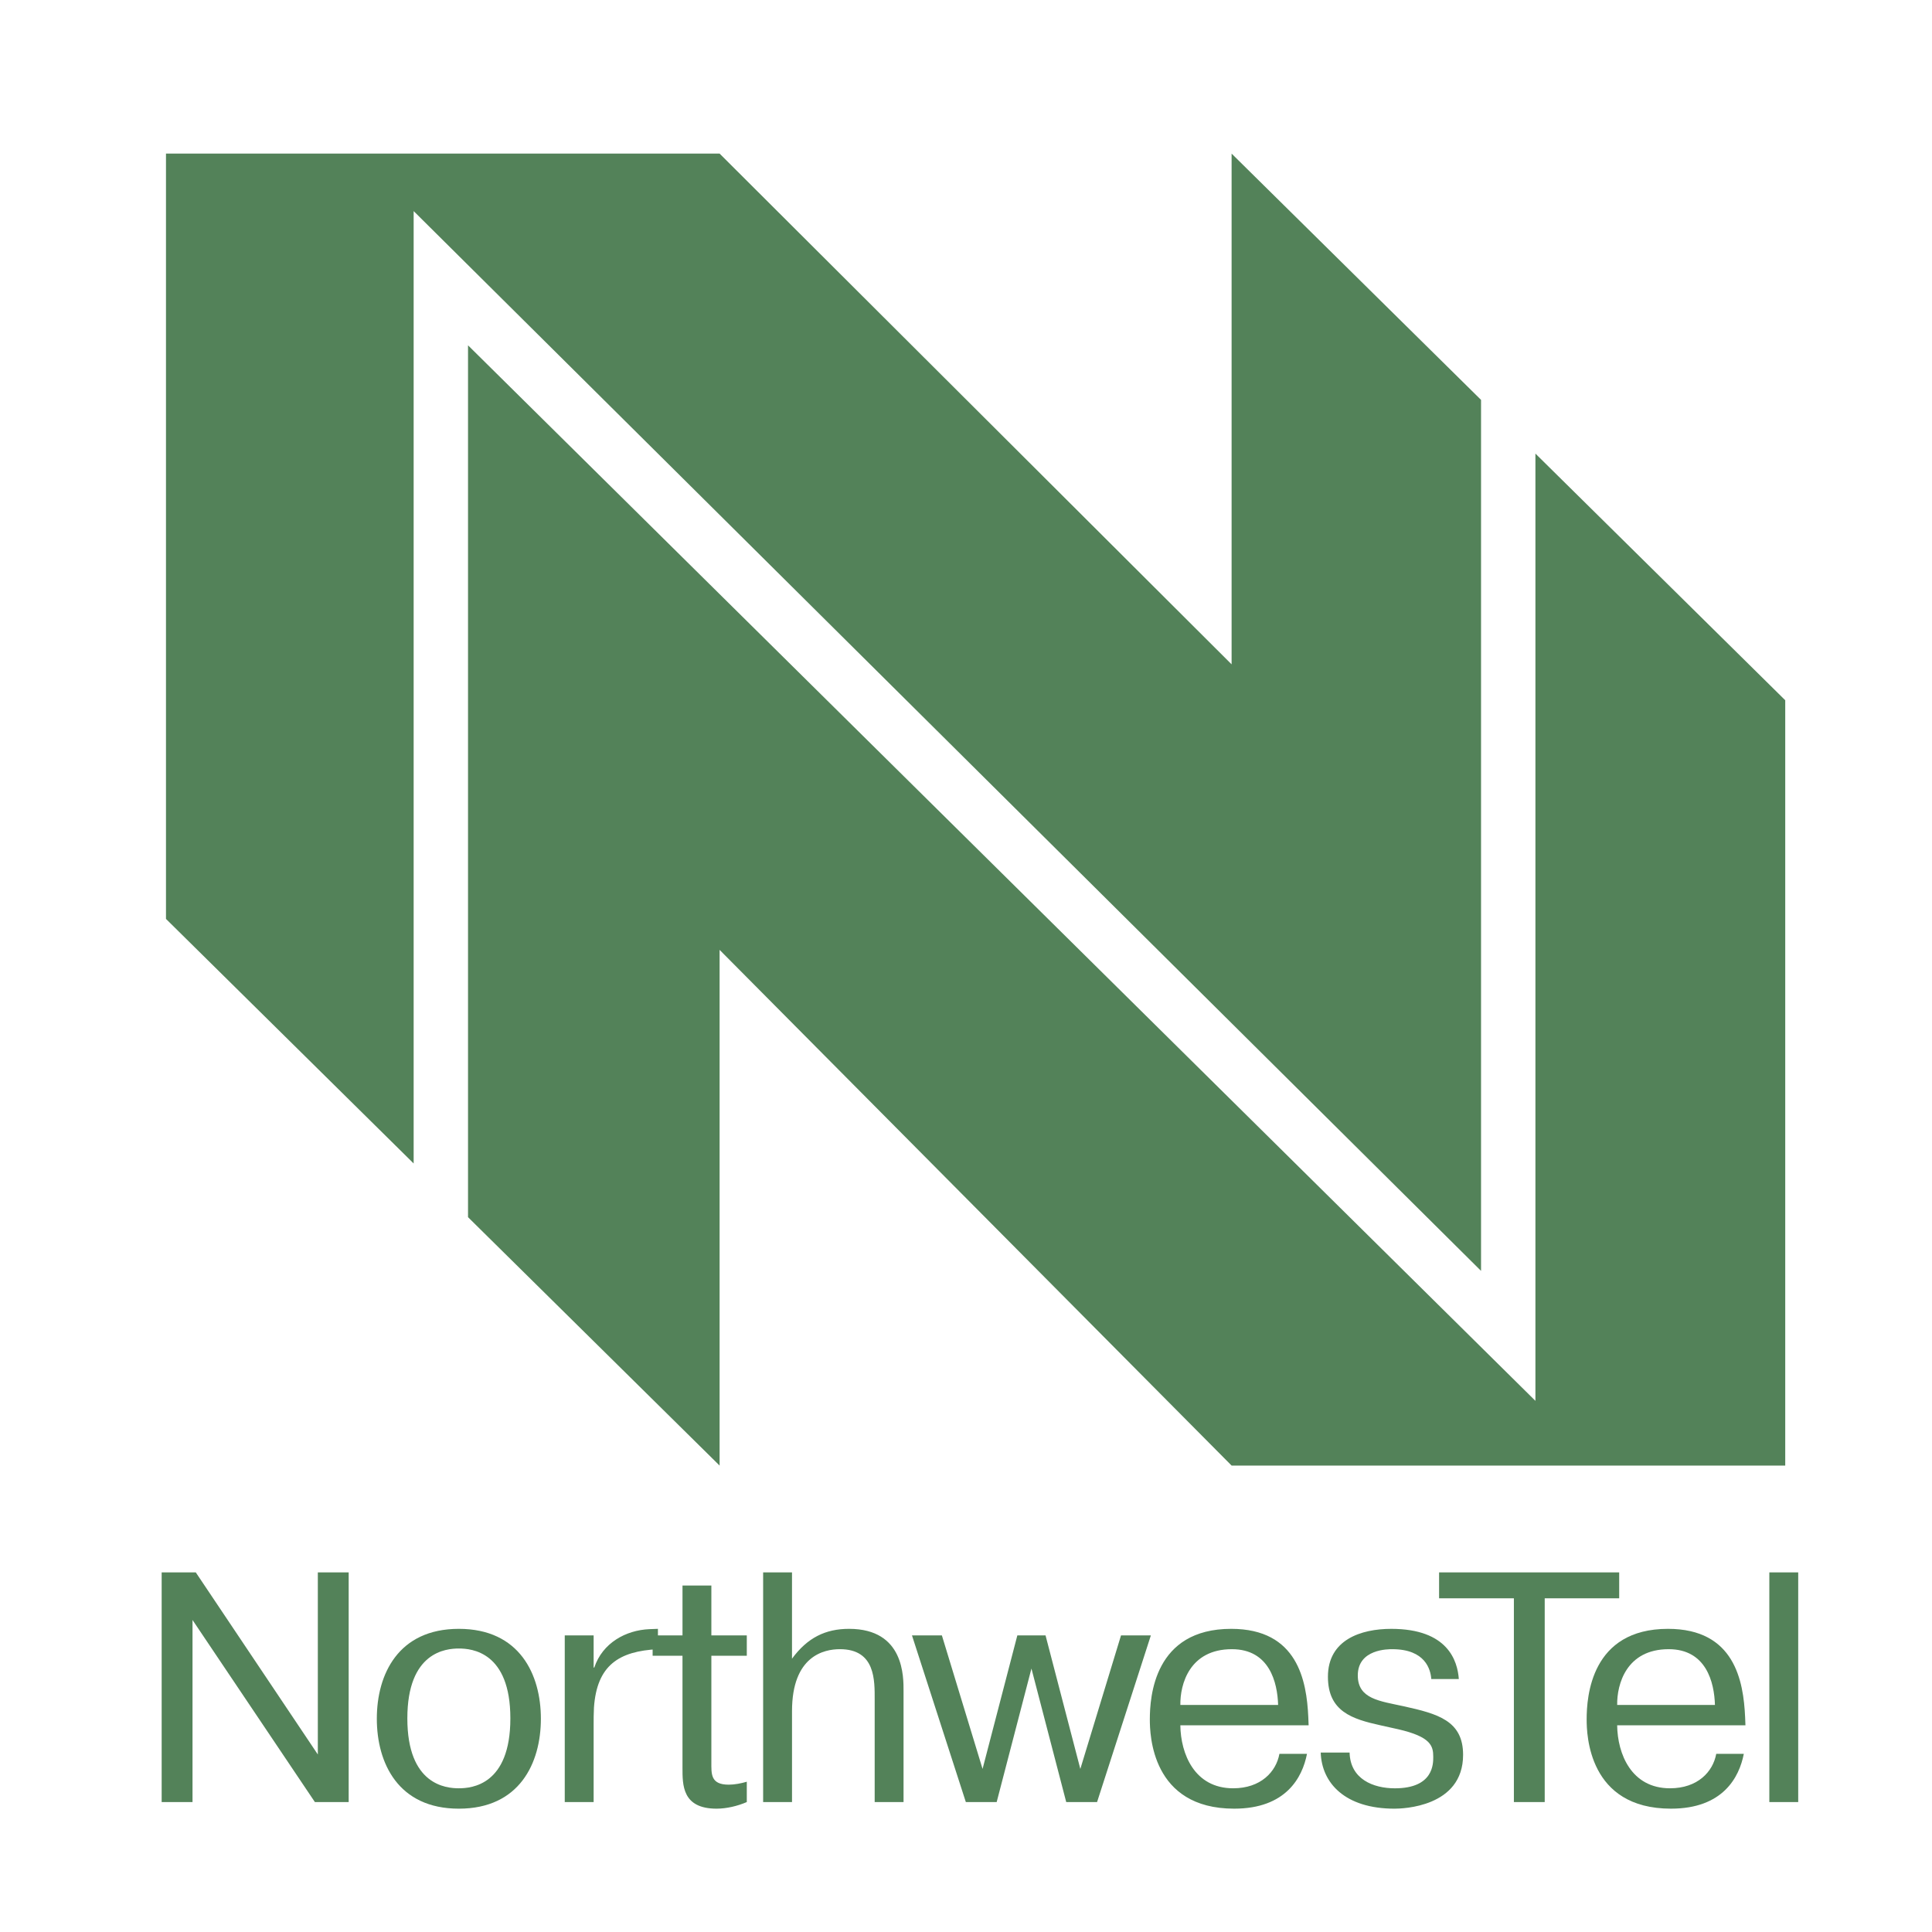
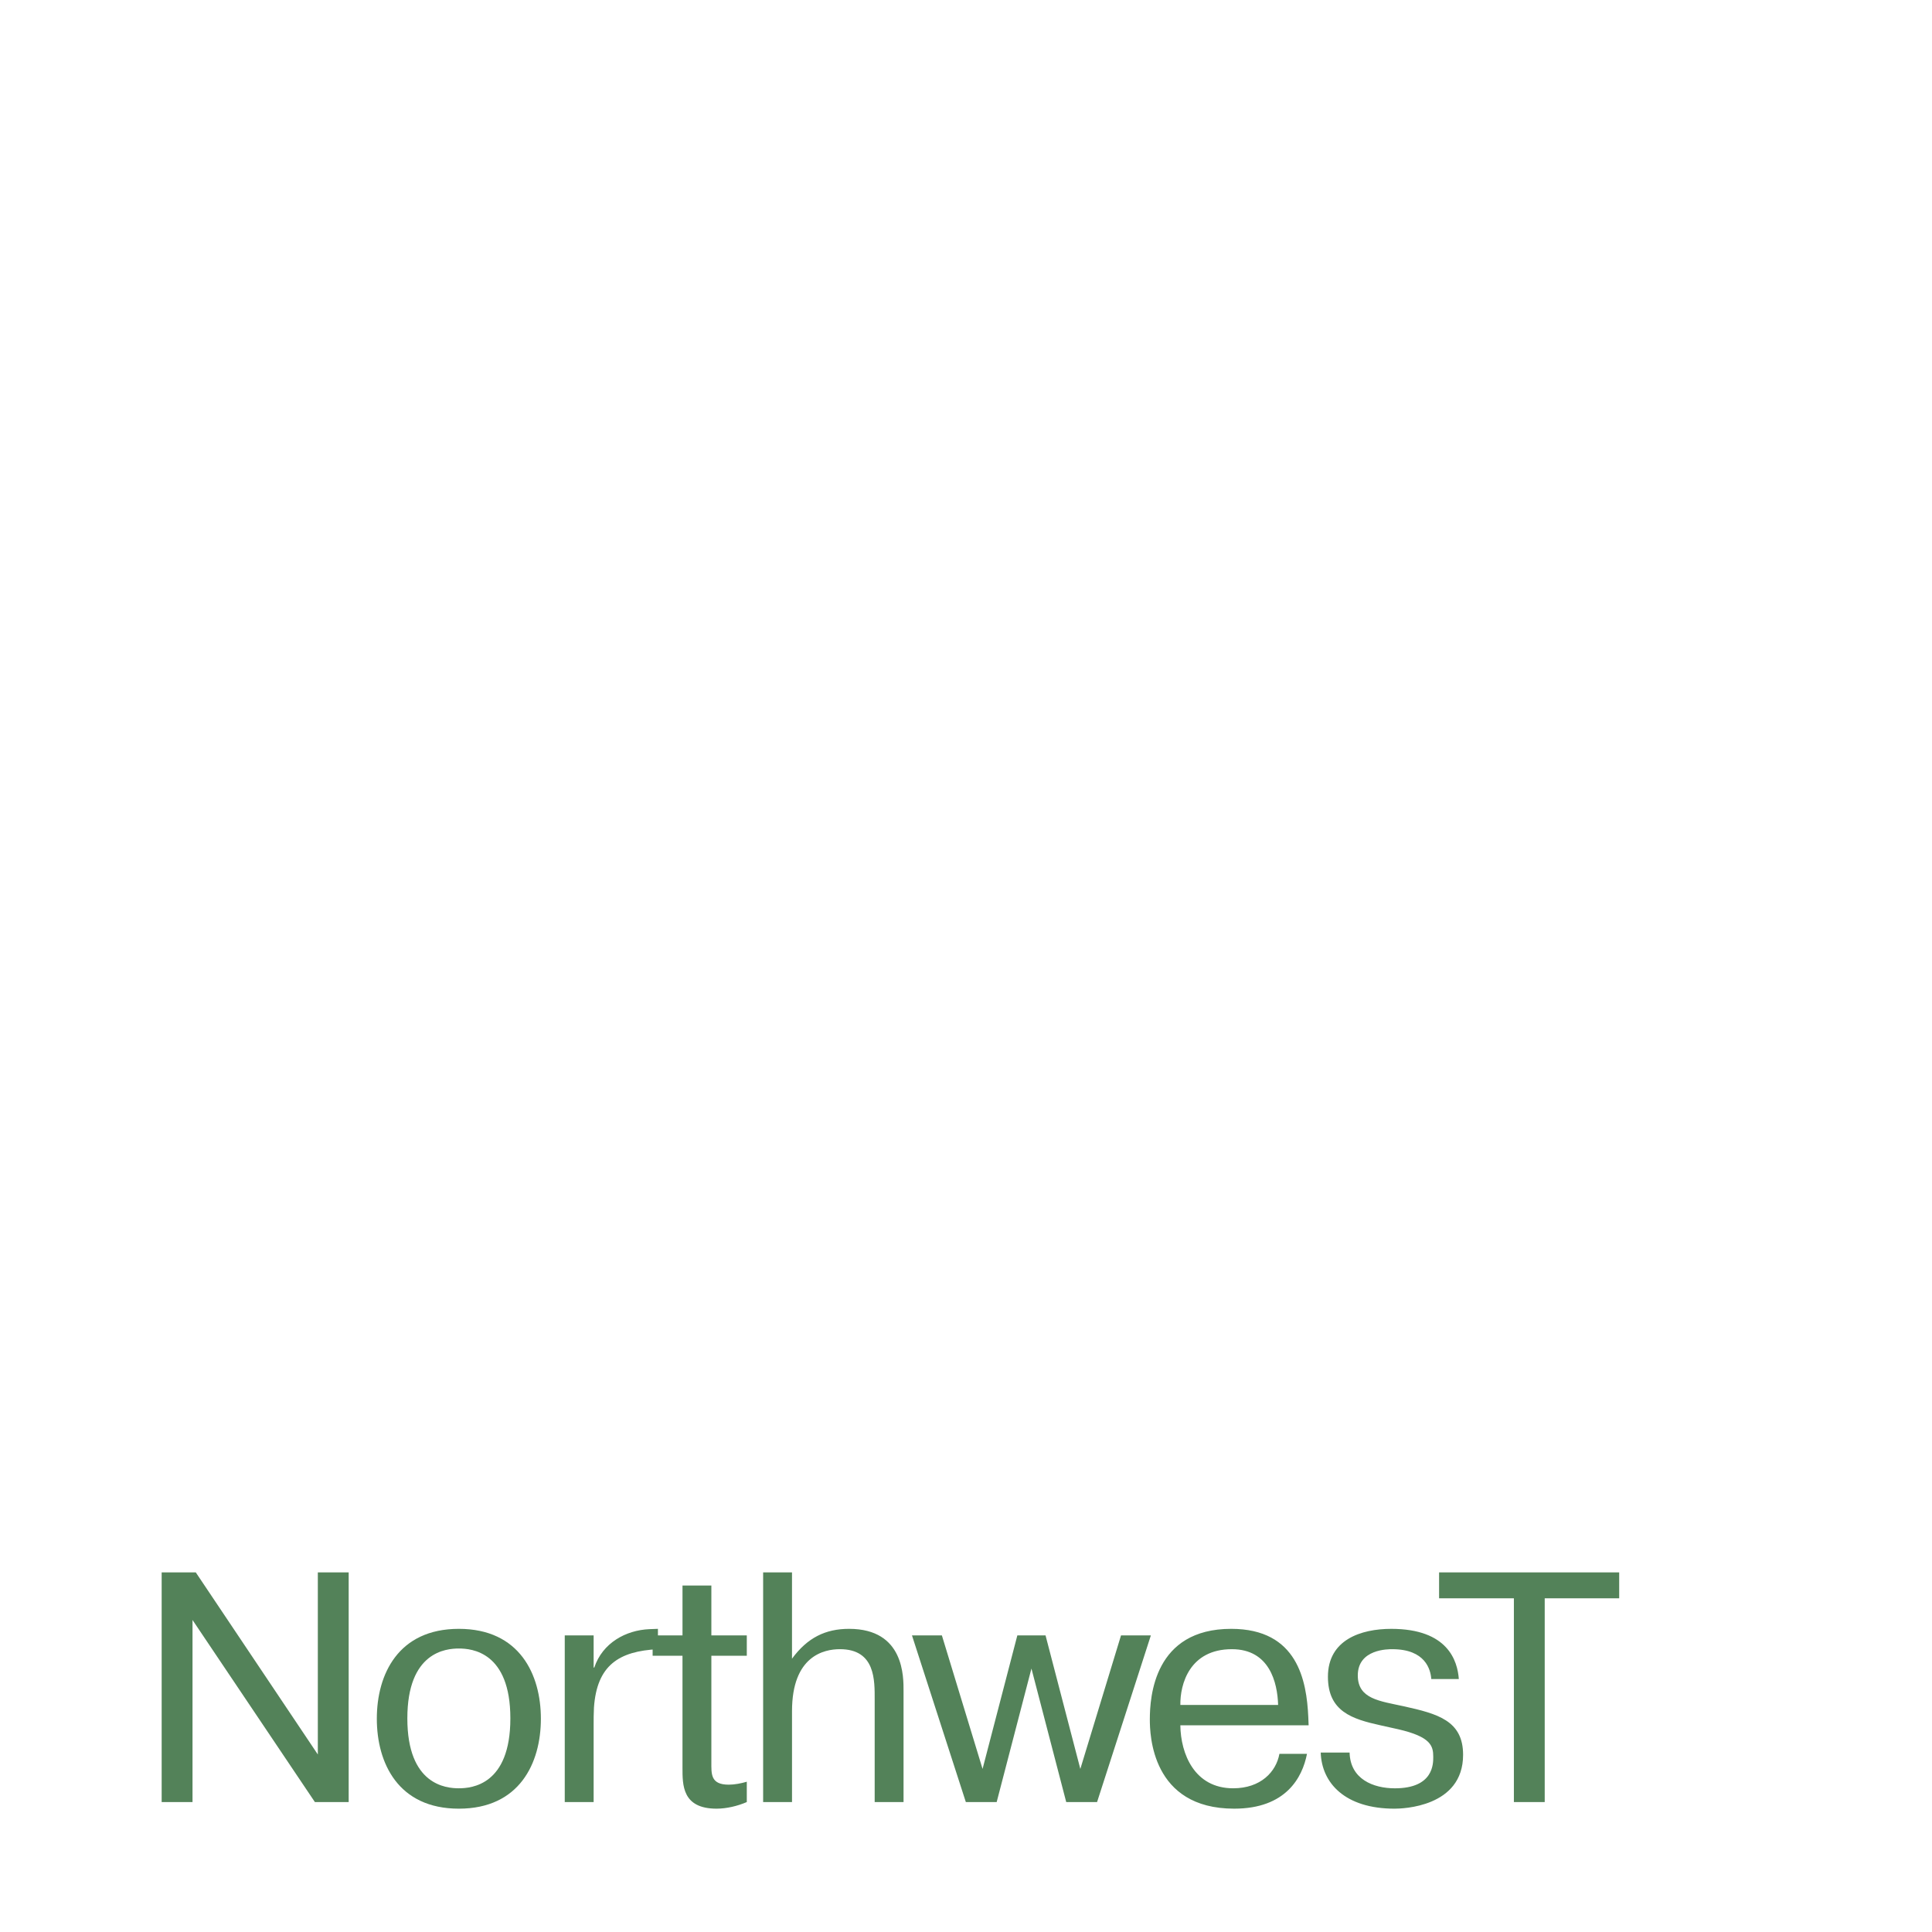
<svg xmlns="http://www.w3.org/2000/svg" width="2500" height="2500" viewBox="0 0 192.756 192.756">
  <g fill-rule="evenodd" clip-rule="evenodd">
-     <path fill="#fff" d="M0 0h192.756v192.756H0V0z" />
    <path fill="#538259" d="M19.207 161.625l12.209 18.166h3.372v-22.912H31.71v18.166l-12.176-18.166h-3.405v22.912h3.078v-18.166zM37.596 171.477c0 4.42 2.128 8.975 8.184 8.975s8.184-4.555 8.184-8.975c0-4.418-2.128-8.967-8.184-8.967s-8.184 4.549-8.184 8.967zm3.045-.032c0-6.645 3.863-6.973 5.139-6.973s5.139.328 5.139 6.973-3.862 6.973-5.139 6.973-5.139-.328-5.139-6.973zM65.643 162.51l-.851.031c-2.357.1-4.681 1.375-5.5 3.83h-.065v-3.207h-2.881v16.627h2.881v-7.658c0-.59 0-1.18.032-1.768.295-4.223 2.488-5.631 6.383-5.826v-2.029h.001z" />
    <path d="M65.113 163.164v2.029h2.979v11.162c0 1.734-.033 4.096 3.404 4.096.982 0 2.095-.262 3.012-.66v-2.029c-.556.164-1.211.295-1.8.295-1.833 0-1.735-1.08-1.735-2.291v-10.572h3.535v-2.029h-3.535v-4.977h-2.88v4.977h-2.98v-.001zM76.138 156.879v22.912h2.881v-9.066c0-5.531 3.208-6.186 4.778-6.186 3.568 0 3.47 3.141 3.47 5.072v10.18h2.88v-11.062c0-1.375.098-6.219-5.434-6.219-2.357 0-4.157.883-5.695 2.979v-8.609h-2.88v-.001zM102.908 166.471l3.469 13.32h3.078l5.367-16.627h-2.978l-4.059 13.322-3.471-13.322H101.5l-3.469 13.322-4.059-13.322h-2.984l5.374 16.627h3.077l3.469-13.32zM127.648 174.98c-.328 1.799-1.865 3.438-4.615 3.438-3.863 0-5.236-3.438-5.27-6.285h12.799c0-.262-.033-.557-.033-.818-.164-3.602-1.049-8.805-7.693-8.805-7.691 0-8.117 6.775-8.117 9.033 0 1.506.164 8.908 8.412 8.908 5.172 0 6.809-3.113 7.268-5.471h-2.751zm-9.884-4.876c-.033-2.062.916-5.564 5.139-5.564 3.764 0 4.549 3.338 4.615 5.564h-9.754zM131.768 174.85c.098 3.043 2.422 5.602 7.365 5.602.752 0 6.84-.131 6.84-5.373 0-3.404-2.52-4.092-5.924-4.844-2.391-.525-4.582-.721-4.582-3.078 0-2.65 3.076-2.617 3.436-2.617 3.307 0 3.83 2.029 3.896 2.979h2.748c-.131-1.801-1.08-5.008-6.742-5.008-3.012 0-6.318 1.08-6.318 4.777 0 3.471 2.422 4.223 5.238 4.846l1.768.393c3.273.752 3.502 1.668 3.502 2.75 0 .686.033 3.143-3.83 3.143-2.16 0-4.451-.918-4.516-3.568h-2.881v-.002zM151.041 159.465v20.326h3.076v-20.326h7.43v-2.586h-17.969v2.586h7.463z" fill="#538259" />
-     <path d="M171.23 174.98c-.328 1.799-1.865 3.438-4.615 3.438-3.863 0-5.236-3.438-5.27-6.285h12.799c0-.262-.033-.557-.033-.818-.164-3.602-1.047-8.805-7.693-8.805-7.691 0-8.117 6.775-8.117 9.033 0 1.506.164 8.908 8.412 8.908 5.172 0 6.809-3.113 7.268-5.471h-2.751zm-9.884-4.876c-.033-2.062.916-5.564 5.139-5.564 3.764 0 4.551 3.338 4.615 5.564h-9.754zM176.527 156.879v22.912h2.881v-22.912h-2.881zM122.877 66.281V15.325l24.887 24.572v86.899L41.27 21.061v95.018L16.56 91.68V15.325h55.235l51.082 50.956zm30.312-21.026l24.924 24.609v76.356h-55.236L71.795 94.769v51.452l-25.1-24.783V34.453l106.494 105.311V45.255z" fill="#538259" />
  </g>
</svg>